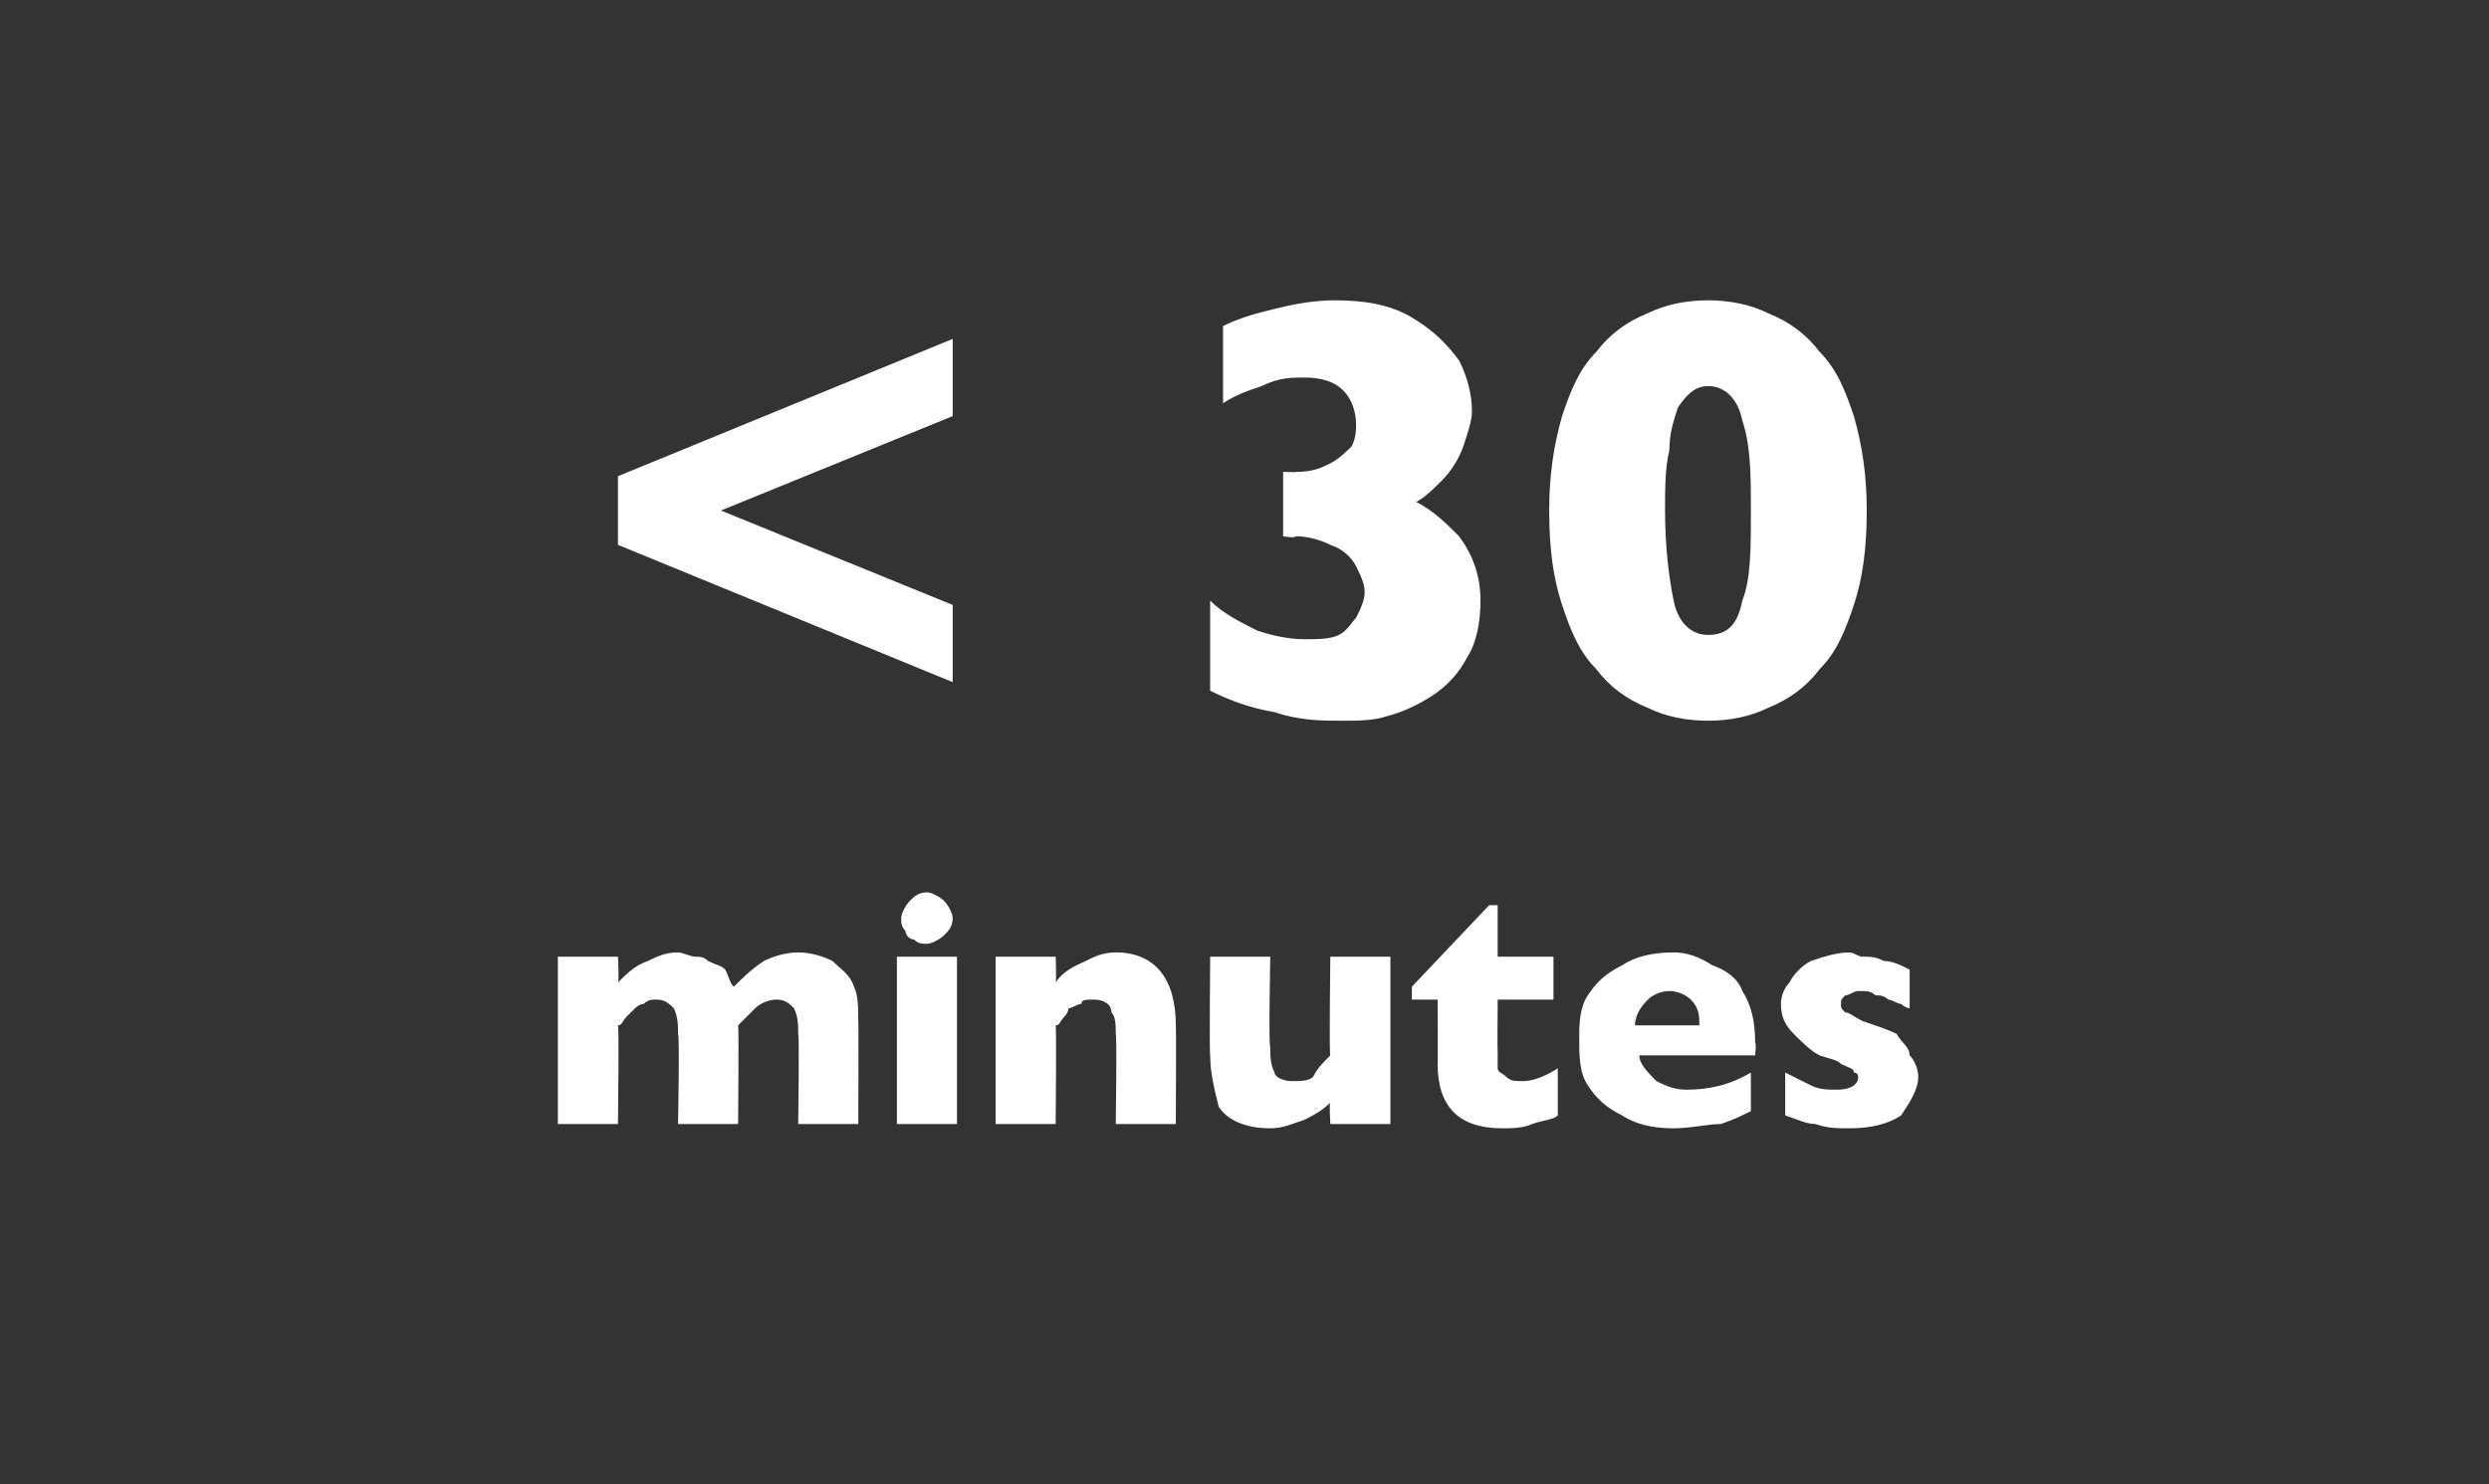
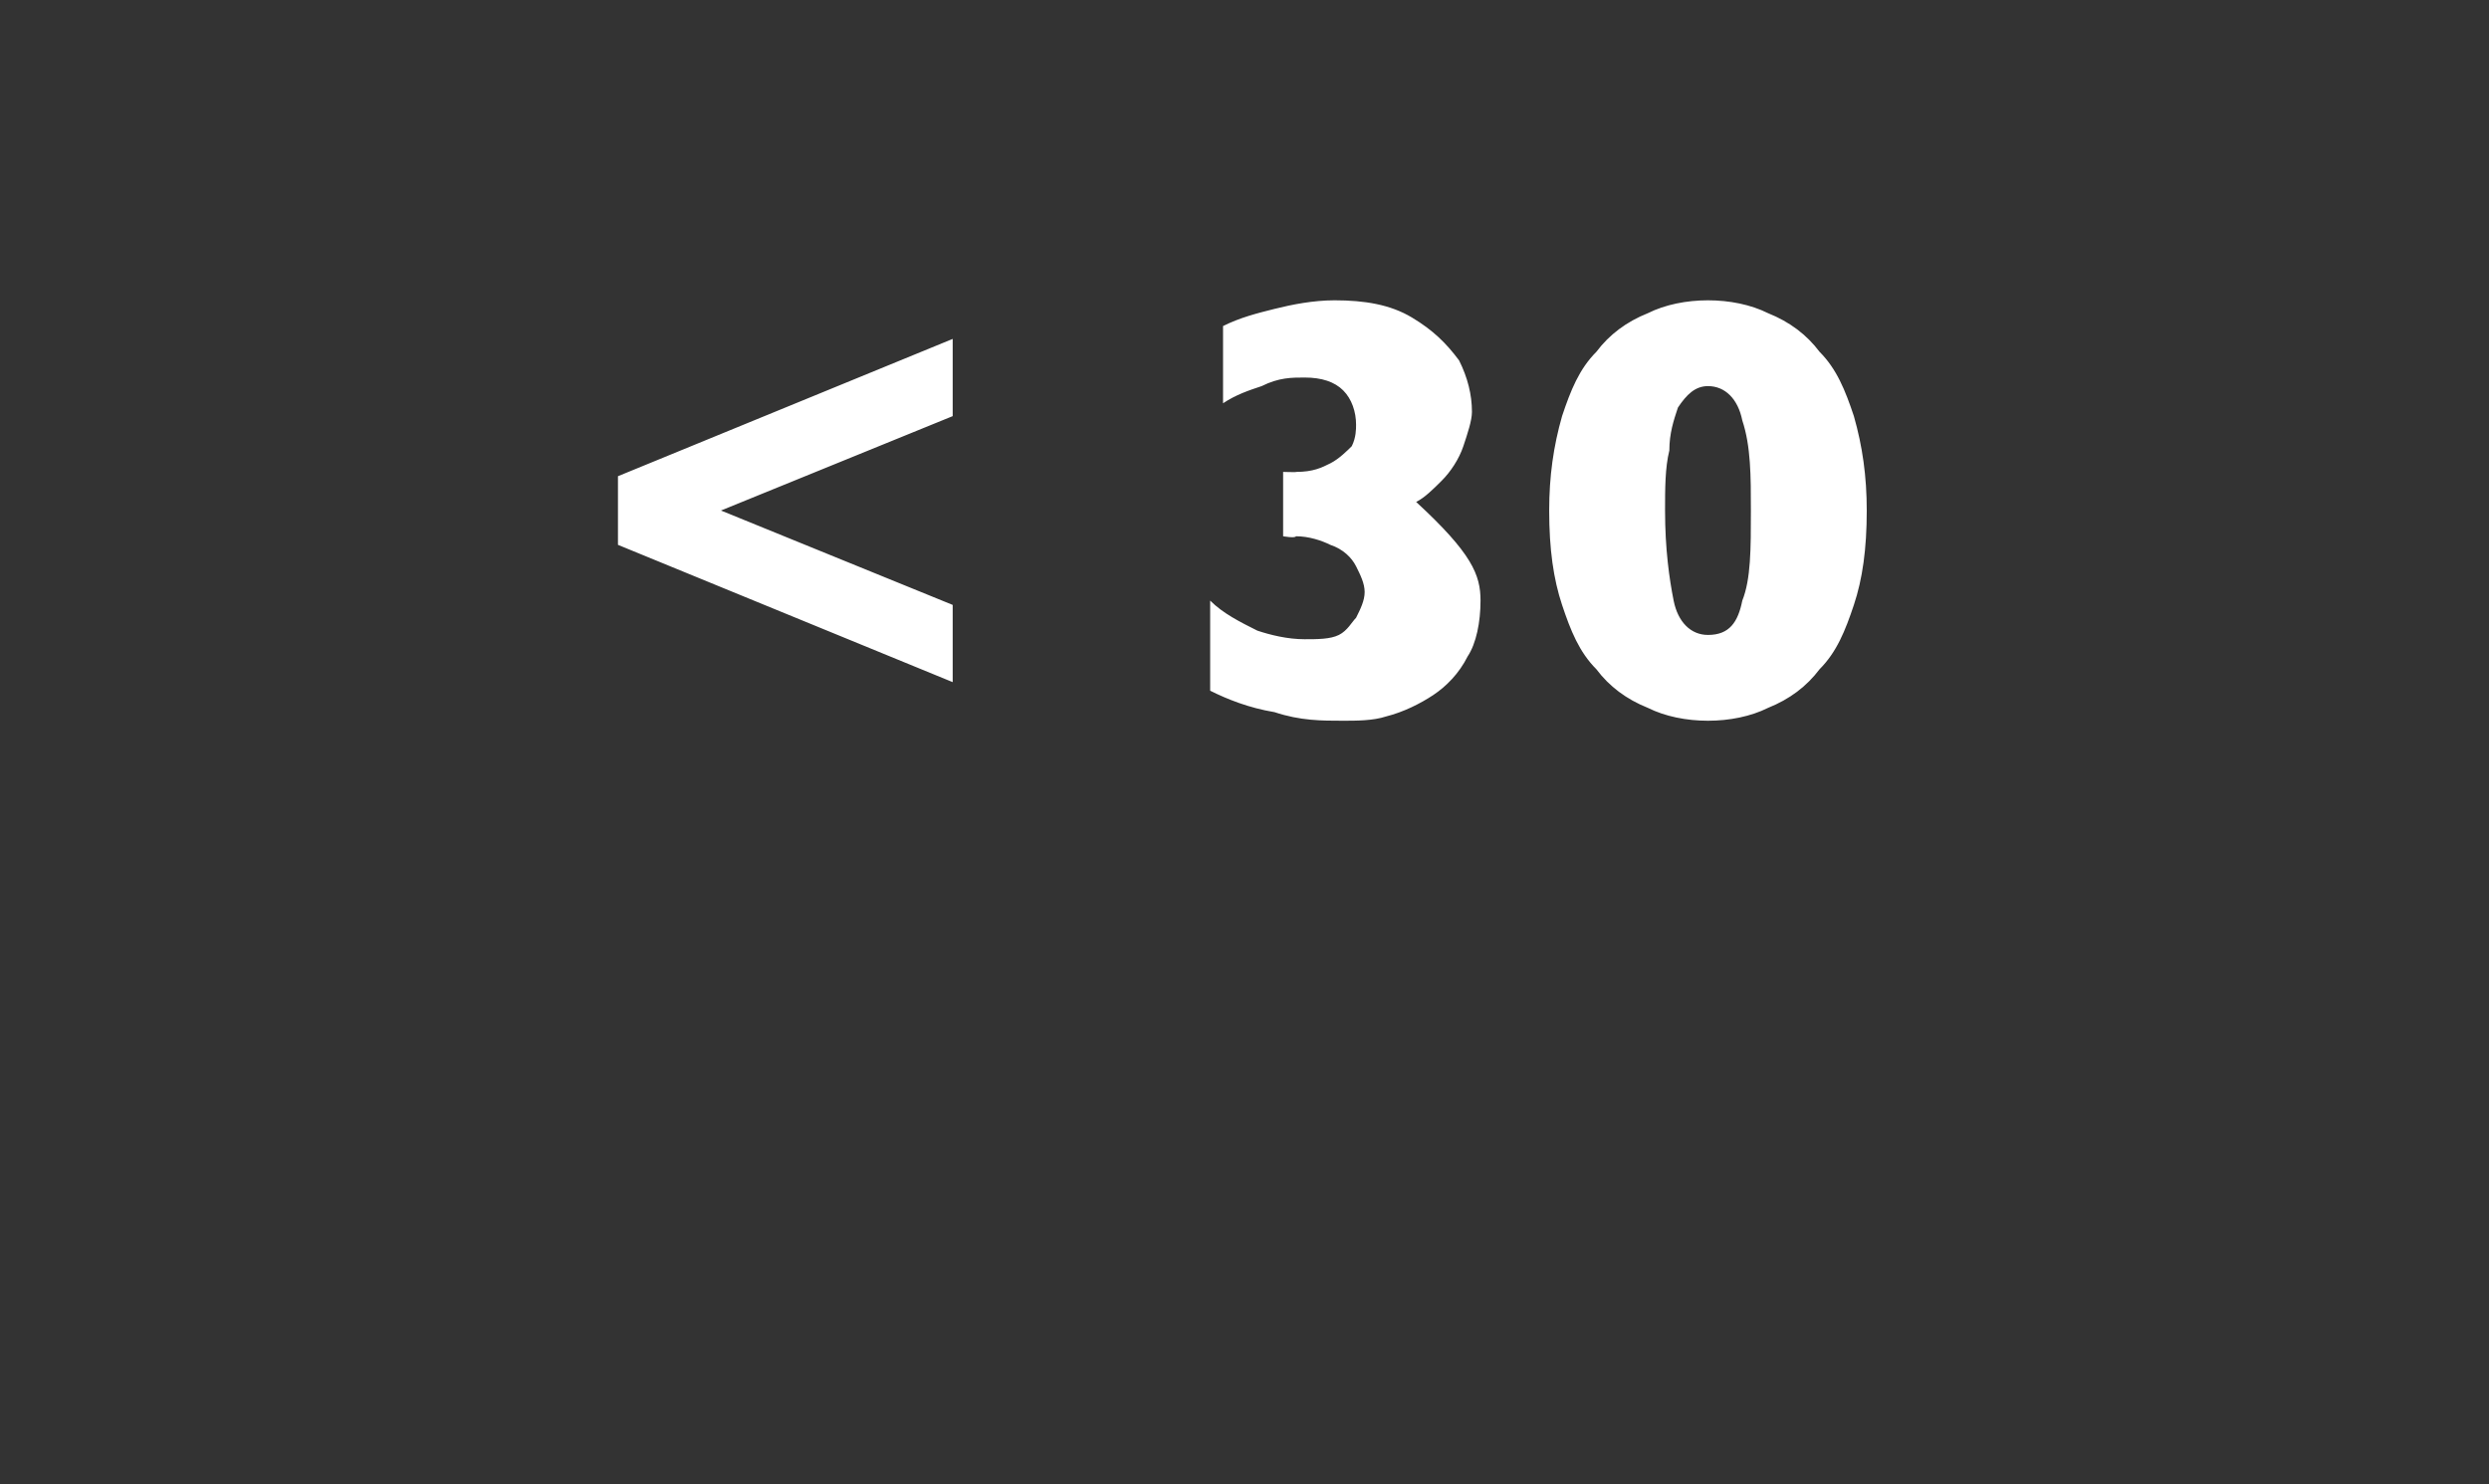
<svg xmlns="http://www.w3.org/2000/svg" version="1.1" width="58px" height="34.6px" viewBox="0 -7 58 34.6" style="top:-7px">
  <rect x="0" y="-7" width="58" height="34.6" fill="#333333" stroke="none" />
  <desc>30 minutes</desc>
  <defs />
  <g id="Polygon159080">
-     <path d="M 20 19.2 L 18.6 19.2 C 18.6 19.2 18.63 17.14 18.6 17.1 C 18.6 16.9 18.6 16.7 18.5 16.5 C 18.4 16.4 18.3 16.3 18.1 16.3 C 17.9 16.3 17.7 16.4 17.6 16.5 C 17.5 16.6 17.3 16.8 17.2 16.9 C 17.22 16.93 17.2 19.2 17.2 19.2 L 15.8 19.2 C 15.8 19.2 15.84 17.14 15.8 17.1 C 15.8 16.9 15.8 16.7 15.7 16.5 C 15.6 16.4 15.5 16.3 15.3 16.3 C 15.2 16.3 15.1 16.3 15 16.4 C 14.9 16.4 14.8 16.5 14.8 16.5 C 14.7 16.6 14.7 16.6 14.6 16.7 C 14.5 16.8 14.5 16.9 14.4 16.9 C 14.43 16.93 14.4 19.2 14.4 19.2 L 13 19.2 L 13 15.3 L 14.4 15.3 C 14.4 15.3 14.43 15.88 14.4 15.9 C 14.6 15.7 14.8 15.5 15.1 15.4 C 15.3 15.3 15.5 15.2 15.8 15.2 C 15.9 15.2 16.1 15.3 16.2 15.3 C 16.3 15.3 16.4 15.3 16.5 15.4 C 16.7 15.5 16.8 15.5 16.9 15.6 C 17 15.8 17 15.9 17.1 16 C 17.3 15.8 17.5 15.6 17.8 15.4 C 18 15.3 18.3 15.2 18.6 15.2 C 18.9 15.2 19.2 15.3 19.4 15.4 C 19.6 15.6 19.8 15.7 19.9 16 C 20 16.2 20 16.5 20 16.8 C 20.01 16.84 20 19.2 20 19.2 Z M 22.2 14.4 C 22.2 14.6 22.1 14.7 22 14.8 C 21.9 14.9 21.7 15 21.6 15 C 21.5 15 21.4 15 21.3 14.9 C 21.2 14.9 21.1 14.8 21.1 14.7 C 21 14.6 21 14.5 21 14.4 C 21 14.3 21.1 14.1 21.2 14 C 21.3 13.9 21.4 13.8 21.6 13.8 C 21.7 13.8 21.9 13.9 22 14 C 22.1 14.1 22.2 14.3 22.2 14.4 Z M 22.3 19.2 L 20.9 19.2 L 20.9 15.3 L 22.3 15.3 L 22.3 19.2 Z M 27.4 19.2 L 26 19.2 C 26 19.2 26.03 17.12 26 17.1 C 26 16.9 26 16.7 25.9 16.6 C 25.9 16.4 25.7 16.3 25.5 16.3 C 25.3 16.3 25.2 16.3 25.2 16.4 C 25.1 16.4 25 16.5 24.9 16.5 C 24.9 16.6 24.8 16.7 24.8 16.7 C 24.7 16.8 24.7 16.9 24.6 16.9 C 24.62 16.93 24.6 19.2 24.6 19.2 L 23.2 19.2 L 23.2 15.3 L 24.6 15.3 C 24.6 15.3 24.62 15.88 24.6 15.9 C 24.8 15.6 25.1 15.5 25.3 15.4 C 25.5 15.3 25.7 15.2 26 15.2 C 26.9 15.2 27.4 15.8 27.4 16.9 C 27.41 16.93 27.4 19.2 27.4 19.2 Z M 32.4 19.2 L 31 19.2 C 31 19.2 30.97 18.67 31 18.7 C 30.8 18.9 30.6 19 30.4 19.1 C 30.1 19.2 29.9 19.3 29.6 19.3 C 29 19.3 28.6 19.1 28.4 18.8 C 28.3 18.4 28.2 18 28.2 17.6 C 28.18 17.61 28.2 15.3 28.2 15.3 L 29.6 15.3 C 29.6 15.3 29.56 17.43 29.6 17.4 C 29.6 17.6 29.6 17.8 29.7 18 C 29.7 18.1 29.9 18.2 30.1 18.2 C 30.3 18.2 30.5 18.2 30.6 18.1 C 30.7 17.9 30.8 17.8 31 17.6 C 30.97 17.61 31 15.3 31 15.3 L 32.4 15.3 L 32.4 19.2 Z M 36.3 19 C 36.2 19.1 36 19.1 35.7 19.2 C 35.5 19.3 35.2 19.3 35 19.3 C 34 19.3 33.5 18.8 33.5 17.8 C 33.51 17.83 33.5 16.3 33.5 16.3 L 32.9 16.3 L 32.9 16 L 34.7 14.1 L 34.9 14.1 L 34.9 15.3 L 36.2 15.3 L 36.2 16.3 L 34.9 16.3 C 34.9 16.3 34.89 17.53 34.9 17.5 C 34.9 17.7 34.9 17.8 34.9 17.9 C 34.9 18 35 18 35.1 18.1 C 35.2 18.2 35.3 18.2 35.5 18.2 C 35.7 18.2 36 18.1 36.3 17.9 C 36.3 17.9 36.3 19 36.3 19 Z M 40.9 17.6 C 40.9 17.6 38.18 17.6 38.2 17.6 C 38.2 17.8 38.4 18 38.6 18.2 C 38.8 18.3 39 18.4 39.3 18.4 C 39.8 18.4 40.3 18.3 40.8 18 C 40.8 18 40.8 18.9 40.8 18.9 C 40.6 19 40.4 19.1 40.1 19.2 C 39.8 19.2 39.4 19.3 39 19.3 C 38.5 19.3 38.1 19.2 37.8 19 C 37.4 18.8 37.2 18.6 37 18.3 C 36.8 18 36.8 17.6 36.8 17.2 C 36.8 16.9 36.8 16.5 37 16.2 C 37.2 15.9 37.4 15.7 37.8 15.5 C 38.1 15.3 38.5 15.2 39 15.2 C 39.3 15.2 39.6 15.3 39.9 15.5 C 40.2 15.6 40.5 15.8 40.6 16.1 C 40.8 16.4 40.9 16.8 40.9 17.3 C 40.93 17.33 40.9 17.6 40.9 17.6 Z M 39.6 16.9 C 39.6 16.7 39.6 16.5 39.4 16.3 C 39.3 16.2 39.1 16.1 38.9 16.1 C 38.7 16.1 38.5 16.2 38.4 16.3 C 38.2 16.5 38.1 16.7 38.1 16.9 C 38.1 16.9 39.6 16.9 39.6 16.9 Z M 44.7 18.1 C 44.7 18.4 44.5 18.7 44.3 19 C 44 19.2 43.6 19.3 43.1 19.3 C 42.8 19.3 42.6 19.3 42.3 19.2 C 42.1 19.2 41.9 19.1 41.6 19 C 41.6 19 41.6 18 41.6 18 C 41.8 18.1 42 18.2 42.2 18.3 C 42.4 18.4 42.6 18.4 42.8 18.4 C 43.1 18.4 43.3 18.3 43.3 18.1 C 43.3 18.1 43.3 18 43.2 18 C 43.2 17.9 43.1 17.9 42.9 17.8 C 42.8 17.7 42.7 17.7 42.4 17.6 C 42.2 17.5 42 17.3 41.8 17.1 C 41.6 16.9 41.5 16.7 41.5 16.4 C 41.5 16.2 41.6 16 41.7 15.9 C 41.8 15.7 42 15.5 42.2 15.4 C 42.5 15.3 42.8 15.2 43.1 15.2 C 43.2 15.2 43.3 15.3 43.4 15.3 C 43.6 15.3 43.7 15.3 43.9 15.4 C 44.1 15.4 44.3 15.5 44.5 15.6 C 44.5 15.6 44.5 16.5 44.5 16.5 C 44.4 16.5 44.3 16.4 44.3 16.4 C 44.2 16.4 44.1 16.3 44 16.3 C 43.9 16.2 43.8 16.2 43.7 16.2 C 43.6 16.1 43.5 16.1 43.3 16.1 C 43.2 16.1 43.1 16.2 43 16.2 C 42.9 16.3 42.9 16.3 42.9 16.4 C 42.9 16.5 42.9 16.5 43 16.6 C 43.1 16.6 43.2 16.7 43.4 16.8 C 43.7 16.9 44 17 44.2 17.1 C 44.3 17.3 44.5 17.4 44.5 17.6 C 44.6 17.7 44.7 17.9 44.7 18.1 Z " stroke="none" fill="#fff" />
-   </g>
+     </g>
  <g id="Polygon159079">
-     <path d="M 22.2 8.9 L 14.4 5.7 L 14.4 4.1 L 22.2 0.9 L 22.2 2.7 L 16.8 4.9 L 22.2 7.1 L 22.2 8.9 Z M 34.5 7 C 34.5 7.5 34.4 8 34.2 8.3 C 34 8.7 33.7 9 33.4 9.2 C 33.1 9.4 32.7 9.6 32.3 9.7 C 32 9.8 31.6 9.8 31.3 9.8 C 30.8 9.8 30.3 9.8 29.7 9.6 C 29.1 9.5 28.6 9.3 28.2 9.1 C 28.2 9.1 28.2 7 28.2 7 C 28.5 7.3 28.9 7.5 29.3 7.7 C 29.6 7.8 30 7.9 30.4 7.9 C 30.7 7.9 31 7.9 31.2 7.8 C 31.4 7.7 31.5 7.5 31.6 7.4 C 31.7 7.2 31.8 7 31.8 6.8 C 31.8 6.6 31.7 6.4 31.6 6.2 C 31.5 6 31.3 5.8 31 5.7 C 30.8 5.6 30.5 5.5 30.2 5.5 C 30.18 5.55 29.9 5.5 29.9 5.5 L 29.9 4 C 29.9 4 30.24 4.01 30.2 4 C 30.6 4 30.8 3.9 31 3.8 C 31.2 3.7 31.4 3.5 31.5 3.4 C 31.6 3.2 31.6 3 31.6 2.9 C 31.6 2.6 31.5 2.3 31.3 2.1 C 31.1 1.9 30.8 1.8 30.4 1.8 C 30.1 1.8 29.8 1.8 29.4 2 C 29.1 2.1 28.8 2.2 28.5 2.4 C 28.5 2.4 28.5 0.6 28.5 0.6 C 28.9 0.4 29.3 0.3 29.7 0.2 C 30.1 0.1 30.6 0 31.1 0 C 31.8 0 32.4 0.1 32.9 0.4 C 33.4 0.7 33.7 1 34 1.4 C 34.2 1.8 34.3 2.2 34.3 2.6 C 34.3 2.8 34.2 3.1 34.1 3.4 C 34 3.7 33.8 4 33.6 4.2 C 33.4 4.4 33.2 4.6 33 4.7 C 33.4 4.9 33.7 5.2 34 5.5 C 34.3 5.9 34.5 6.4 34.5 7 Z M 43.5 4.9 C 43.5 5.8 43.4 6.5 43.2 7.1 C 43 7.7 42.8 8.2 42.4 8.6 C 42.1 9 41.7 9.3 41.2 9.5 C 40.8 9.7 40.3 9.8 39.8 9.8 C 39.3 9.8 38.8 9.7 38.4 9.5 C 37.9 9.3 37.5 9 37.2 8.6 C 36.8 8.2 36.6 7.7 36.4 7.1 C 36.2 6.5 36.1 5.8 36.1 4.9 C 36.1 4.1 36.2 3.4 36.4 2.7 C 36.6 2.1 36.8 1.6 37.2 1.2 C 37.5 0.8 37.9 0.5 38.4 0.3 C 38.8 0.1 39.3 0 39.8 0 C 40.3 0 40.8 0.1 41.2 0.3 C 41.7 0.5 42.1 0.8 42.4 1.2 C 42.8 1.6 43 2.1 43.2 2.7 C 43.4 3.4 43.5 4.1 43.5 4.9 Z M 40.8 4.9 C 40.8 4.1 40.8 3.4 40.6 2.8 C 40.5 2.3 40.2 2 39.8 2 C 39.5 2 39.3 2.2 39.1 2.5 C 39 2.8 38.9 3.1 38.9 3.5 C 38.8 3.9 38.8 4.4 38.8 4.9 C 38.8 5.8 38.9 6.5 39 7 C 39.1 7.5 39.4 7.8 39.8 7.8 C 40.3 7.8 40.5 7.5 40.6 7 C 40.8 6.5 40.8 5.8 40.8 4.9 Z " stroke="none" fill="#fff" />
+     <path d="M 22.2 8.9 L 14.4 5.7 L 14.4 4.1 L 22.2 0.9 L 22.2 2.7 L 16.8 4.9 L 22.2 7.1 L 22.2 8.9 Z M 34.5 7 C 34.5 7.5 34.4 8 34.2 8.3 C 34 8.7 33.7 9 33.4 9.2 C 33.1 9.4 32.7 9.6 32.3 9.7 C 32 9.8 31.6 9.8 31.3 9.8 C 30.8 9.8 30.3 9.8 29.7 9.6 C 29.1 9.5 28.6 9.3 28.2 9.1 C 28.2 9.1 28.2 7 28.2 7 C 28.5 7.3 28.9 7.5 29.3 7.7 C 29.6 7.8 30 7.9 30.4 7.9 C 30.7 7.9 31 7.9 31.2 7.8 C 31.4 7.7 31.5 7.5 31.6 7.4 C 31.7 7.2 31.8 7 31.8 6.8 C 31.8 6.6 31.7 6.4 31.6 6.2 C 31.5 6 31.3 5.8 31 5.7 C 30.8 5.6 30.5 5.5 30.2 5.5 C 30.18 5.55 29.9 5.5 29.9 5.5 L 29.9 4 C 29.9 4 30.24 4.01 30.2 4 C 30.6 4 30.8 3.9 31 3.8 C 31.2 3.7 31.4 3.5 31.5 3.4 C 31.6 3.2 31.6 3 31.6 2.9 C 31.6 2.6 31.5 2.3 31.3 2.1 C 31.1 1.9 30.8 1.8 30.4 1.8 C 30.1 1.8 29.8 1.8 29.4 2 C 29.1 2.1 28.8 2.2 28.5 2.4 C 28.5 2.4 28.5 0.6 28.5 0.6 C 28.9 0.4 29.3 0.3 29.7 0.2 C 30.1 0.1 30.6 0 31.1 0 C 31.8 0 32.4 0.1 32.9 0.4 C 33.4 0.7 33.7 1 34 1.4 C 34.2 1.8 34.3 2.2 34.3 2.6 C 34.3 2.8 34.2 3.1 34.1 3.4 C 34 3.7 33.8 4 33.6 4.2 C 33.4 4.4 33.2 4.6 33 4.7 C 34.3 5.9 34.5 6.4 34.5 7 Z M 43.5 4.9 C 43.5 5.8 43.4 6.5 43.2 7.1 C 43 7.7 42.8 8.2 42.4 8.6 C 42.1 9 41.7 9.3 41.2 9.5 C 40.8 9.7 40.3 9.8 39.8 9.8 C 39.3 9.8 38.8 9.7 38.4 9.5 C 37.9 9.3 37.5 9 37.2 8.6 C 36.8 8.2 36.6 7.7 36.4 7.1 C 36.2 6.5 36.1 5.8 36.1 4.9 C 36.1 4.1 36.2 3.4 36.4 2.7 C 36.6 2.1 36.8 1.6 37.2 1.2 C 37.5 0.8 37.9 0.5 38.4 0.3 C 38.8 0.1 39.3 0 39.8 0 C 40.3 0 40.8 0.1 41.2 0.3 C 41.7 0.5 42.1 0.8 42.4 1.2 C 42.8 1.6 43 2.1 43.2 2.7 C 43.4 3.4 43.5 4.1 43.5 4.9 Z M 40.8 4.9 C 40.8 4.1 40.8 3.4 40.6 2.8 C 40.5 2.3 40.2 2 39.8 2 C 39.5 2 39.3 2.2 39.1 2.5 C 39 2.8 38.9 3.1 38.9 3.5 C 38.8 3.9 38.8 4.4 38.8 4.9 C 38.8 5.8 38.9 6.5 39 7 C 39.1 7.5 39.4 7.8 39.8 7.8 C 40.3 7.8 40.5 7.5 40.6 7 C 40.8 6.5 40.8 5.8 40.8 4.9 Z " stroke="none" fill="#fff" />
  </g>
</svg>